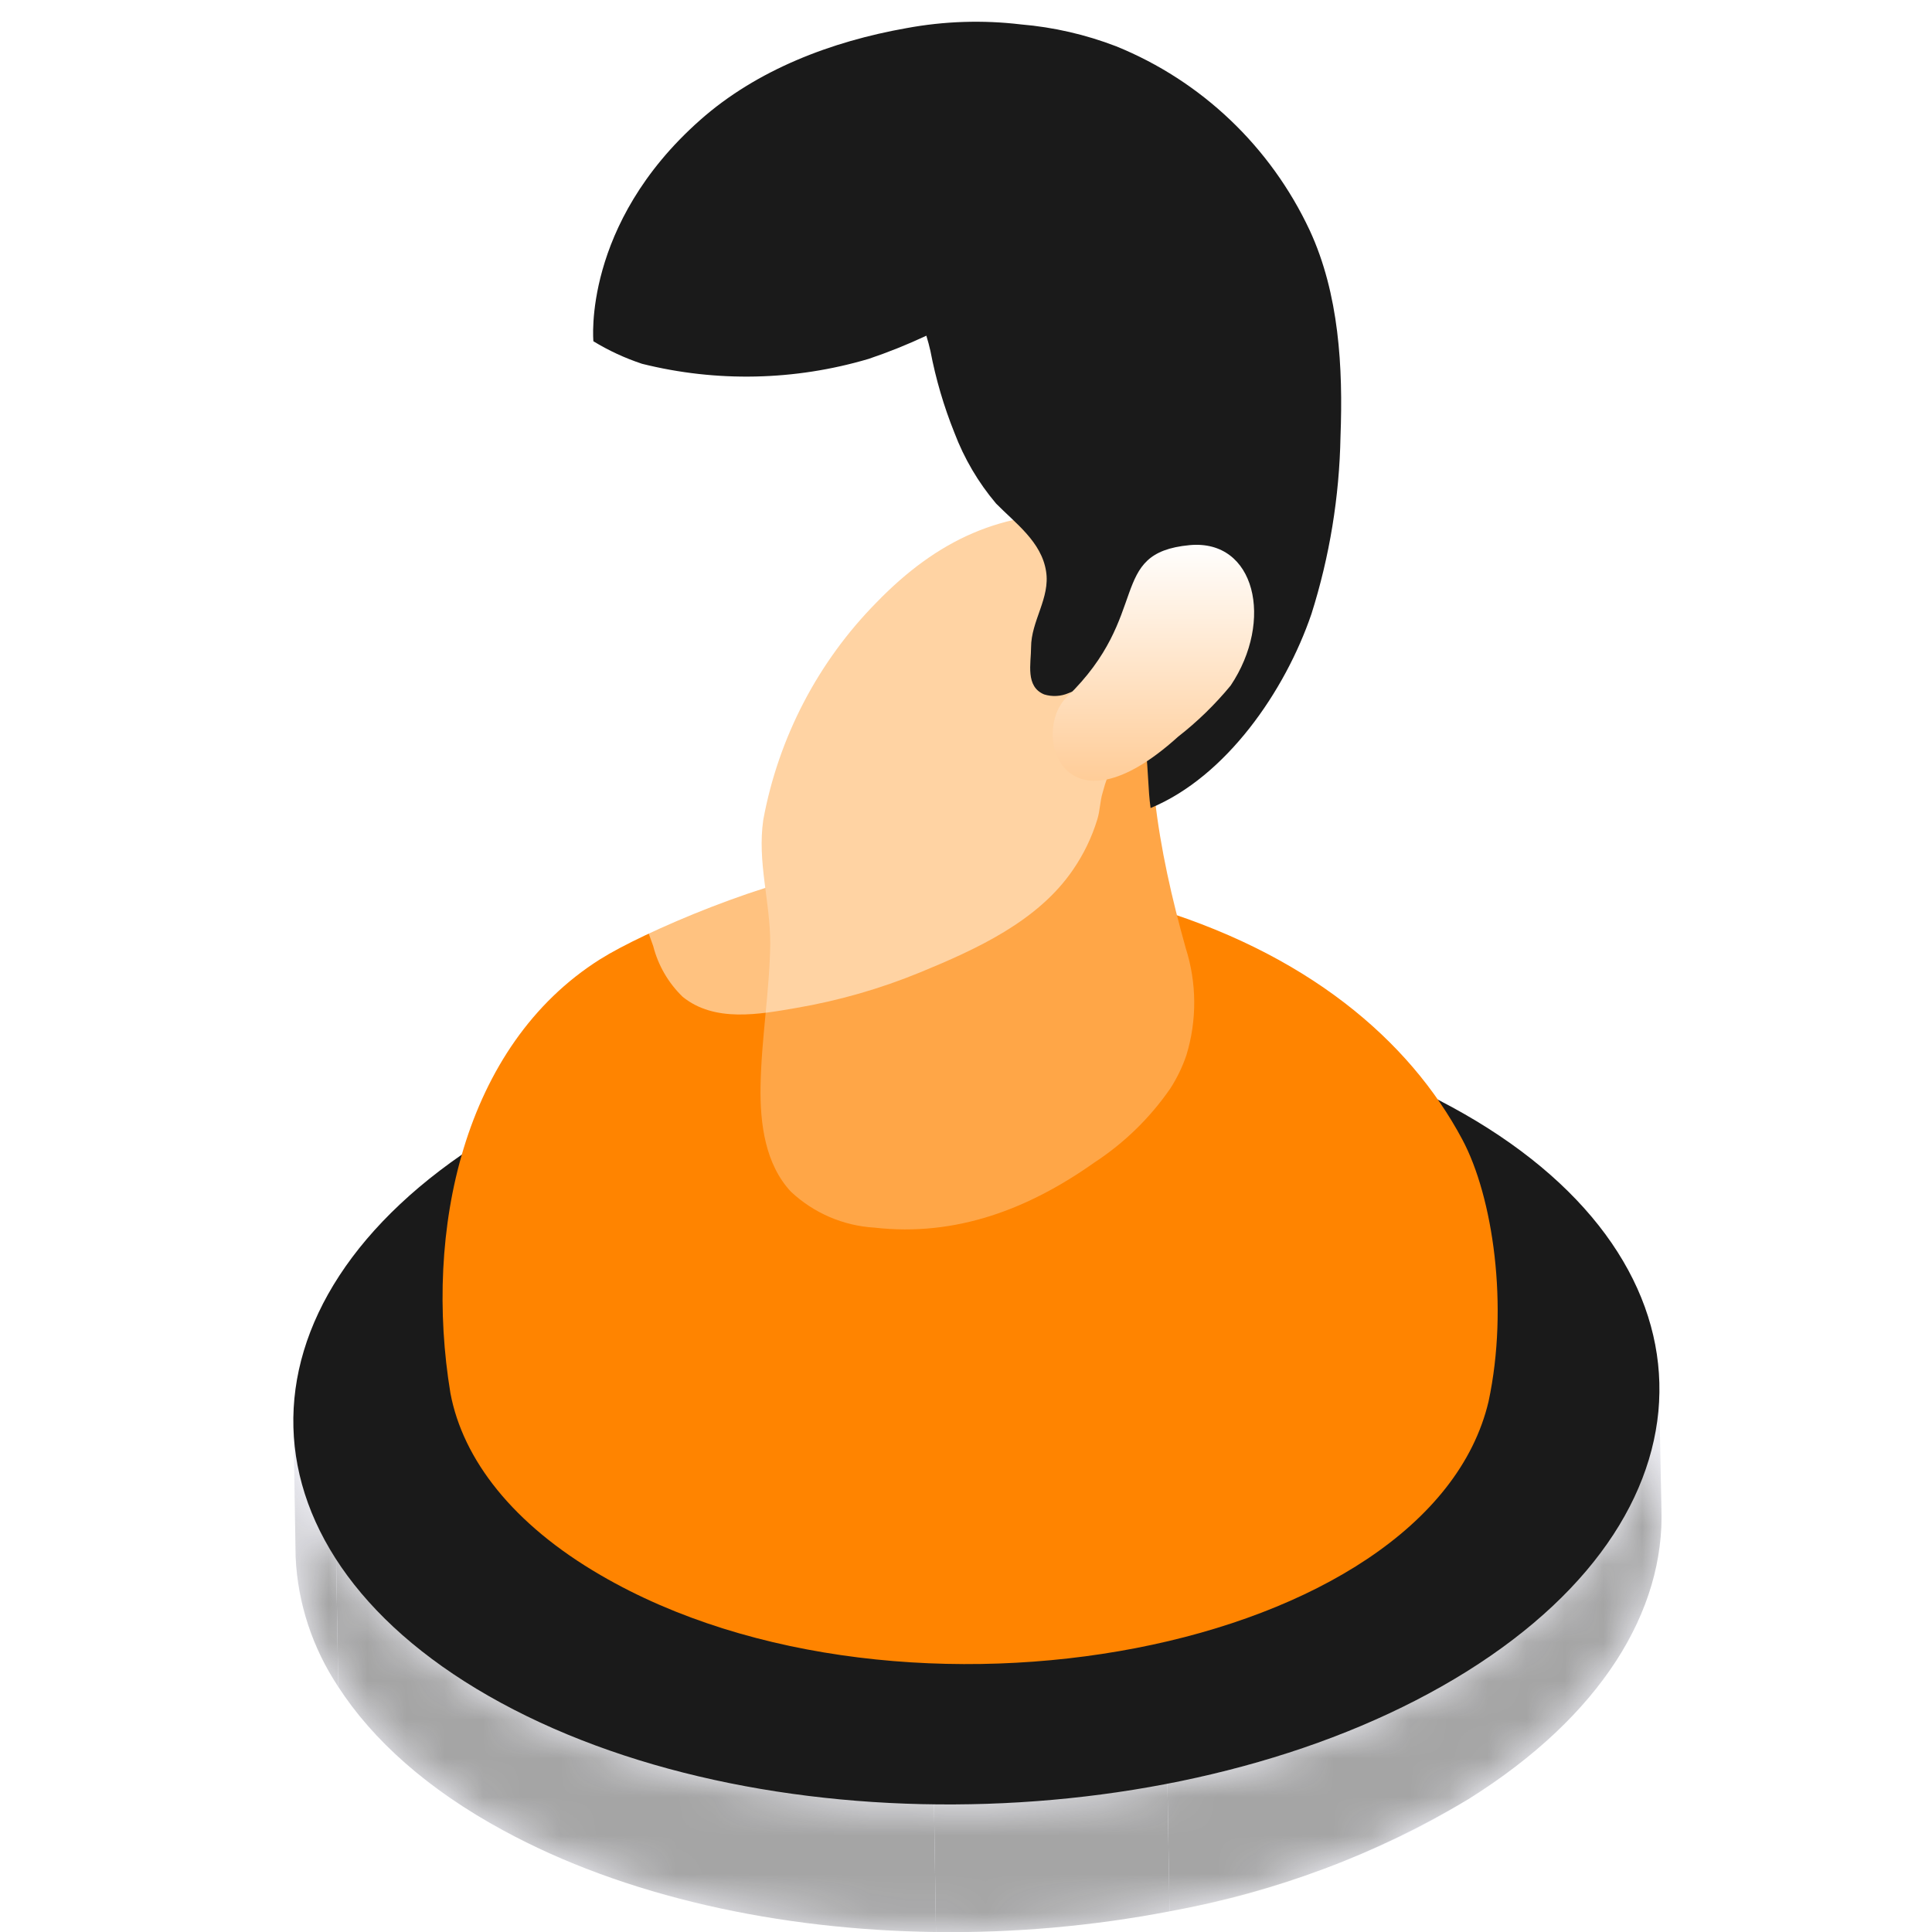
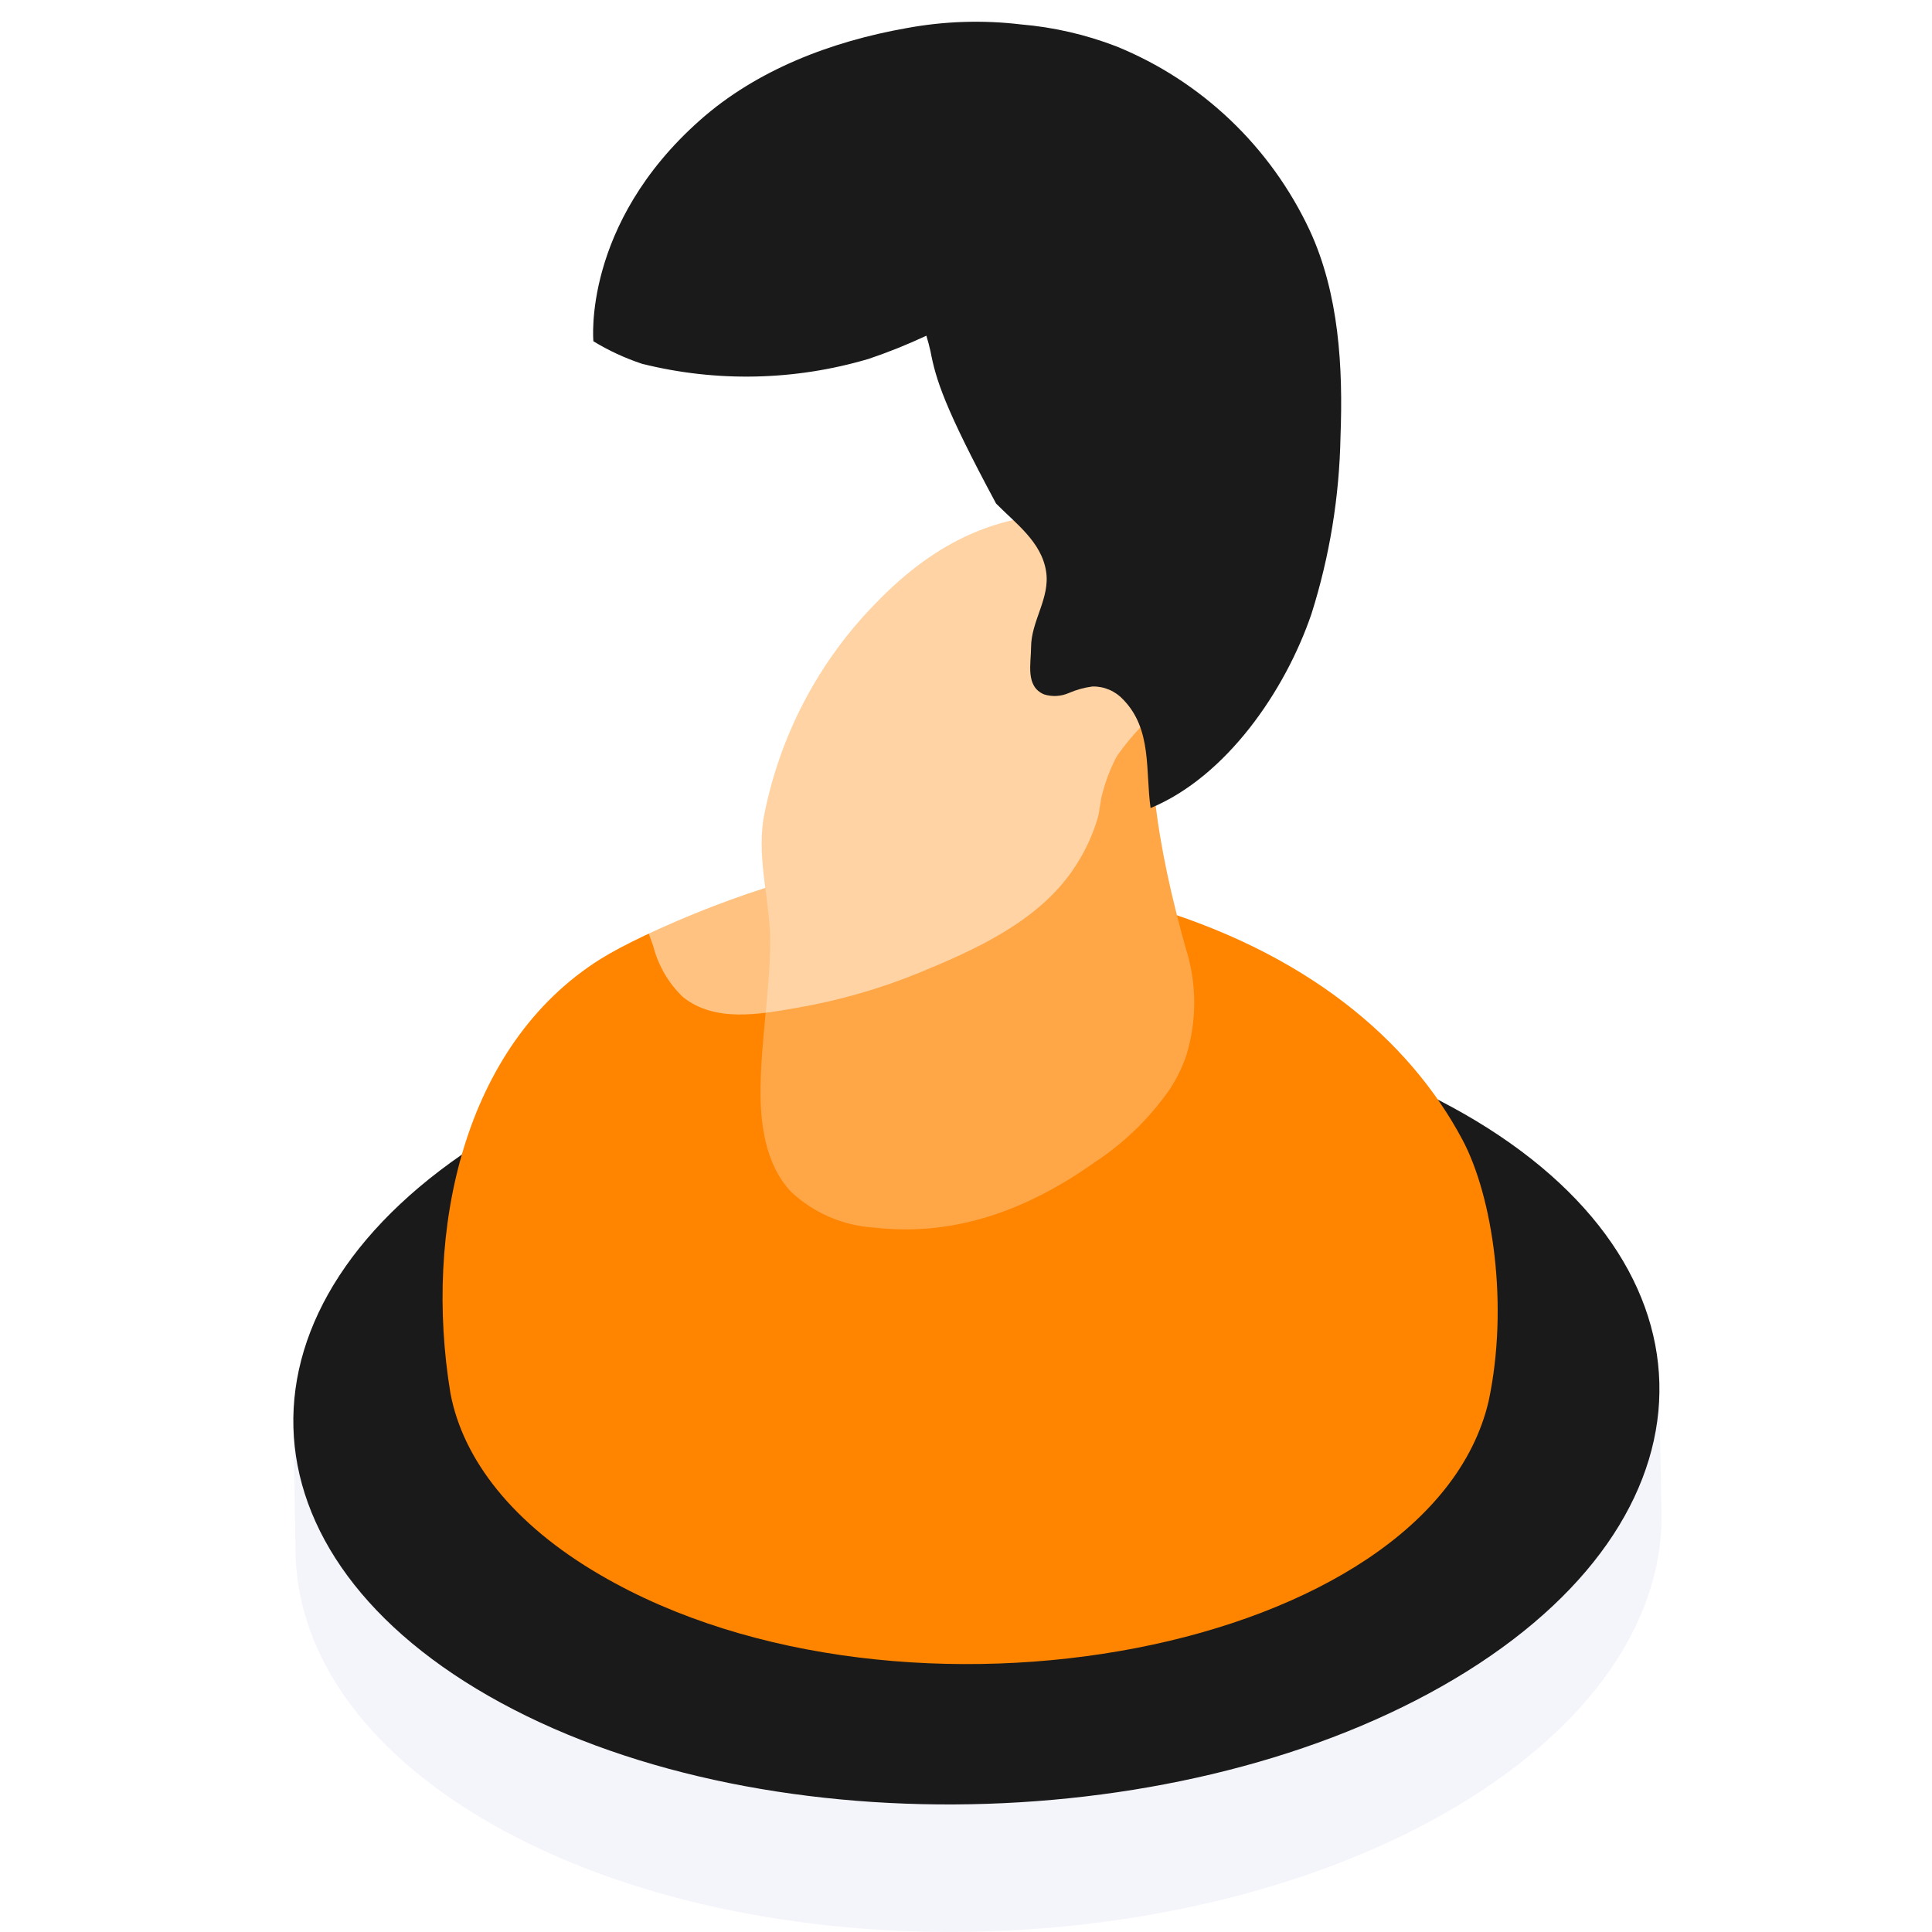
<svg xmlns="http://www.w3.org/2000/svg" width="50" height="50" viewBox="0 0 50 50" fill="none">
  <g clip-path="url(#clip0_1520_4536)">
    <g clip-path="url(#clip1_1520_4536)">
      <path d="M7.597 36.973L7.651 40.287C7.743 42.912 9.54 45.478 13.022 47.369C20.033 51.177 31.224 50.8 38.017 46.552C41.438 44.408 43.092 41.687 42.997 39.028L42.932 35.714C43.027 38.373 41.373 41.094 37.953 43.238C31.146 47.496 19.969 47.863 12.957 44.055C9.486 42.164 7.692 39.601 7.597 36.973Z" fill="#F4F4FB" />
      <mask id="mask0_1520_4536" style="mask-type:luminance" maskUnits="userSpaceOnUse" x="7" y="35" width="37" height="15">
-         <path d="M7.597 36.973L7.651 40.287C7.743 42.912 9.54 45.478 13.022 47.369C20.033 51.177 31.224 50.8 38.017 46.552C41.438 44.408 43.092 41.687 42.997 39.028L42.932 35.714C43.027 38.373 41.373 41.094 37.953 43.238C31.146 47.496 19.969 47.863 12.957 44.055C9.486 42.164 7.692 39.601 7.597 36.973Z" fill="white" />
-       </mask>
+         </mask>
      <g mask="url(#mask0_1520_4536)">
        <path d="M7.597 36.973L7.651 40.287C7.705 41.49 8.087 42.654 8.754 43.653L8.7 40.339C8.033 39.34 7.651 38.175 7.597 36.973Z" fill="#A5A5A5" />
-         <path d="M8.7 40.339L8.754 43.653C9.642 45.026 11.065 46.309 13.022 47.369C16.17 49.084 20.169 49.949 24.223 50.001L24.172 46.686C20.129 46.624 16.119 45.767 12.981 44.055C11.024 42.995 9.602 41.718 8.713 40.339H8.7Z" fill="#A5A5A5" />
-         <path d="M24.172 46.687L24.223 50.001C26.251 50.027 28.276 49.847 30.268 49.466L30.213 46.151C28.222 46.533 26.198 46.712 24.172 46.687Z" fill="#A5A5A5" />
-         <path d="M30.213 46.151L30.267 49.465C33.004 48.974 35.63 47.987 38.017 46.552C41.438 44.408 43.092 41.687 42.997 39.028L42.932 35.714C43.027 38.373 41.373 41.094 37.953 43.238C35.566 44.675 32.94 45.662 30.203 46.151H30.213Z" fill="#A5A5A5" />
      </g>
      <path d="M12.58 29.469C5.773 33.727 5.96 40.266 12.968 44.071C19.975 47.876 31.169 47.502 37.963 43.255C44.756 39.007 44.583 32.457 37.572 28.649C30.56 24.841 19.373 25.194 12.58 29.469Z" fill="#1A1A1A" />
      <path d="M11.657 36.056C11.98 37.772 13.274 39.446 15.541 40.763C23.369 45.327 37 42.736 38.524 36.269C39.052 33.798 38.637 30.971 37.844 29.489C36.482 26.933 33.817 24.627 29.57 23.409C28.98 23.24 28.384 23.096 27.783 22.977C27.183 22.908 26.588 22.805 26 22.668C24.741 22.315 23.422 22.232 22.13 22.425C19.897 22.713 16.616 24.14 15.53 24.826C11.977 27.067 10.966 31.87 11.657 36.056Z" fill="#FF8400" />
      <path d="M30.703 27.311C30.601 27.611 30.462 27.898 30.291 28.165C29.765 28.929 29.095 29.581 28.321 30.087C26.619 31.291 24.74 32.011 22.63 31.771C21.824 31.723 21.06 31.395 20.469 30.841C19.808 30.135 19.666 29.085 19.683 28.117C19.703 26.882 19.917 25.657 19.934 24.422C19.934 23.314 19.594 22.312 19.754 21.214C20.148 19.087 21.168 17.129 22.681 15.594C24.253 13.971 25.942 13.192 28.151 13.302C31.758 13.47 30.193 15.33 29.968 16.689C29.512 19.389 29.968 21.972 30.686 24.535C30.974 25.437 30.98 26.406 30.703 27.311Z" fill="#FFA647" />
      <g filter="url(#filter0_b_1520_4536)">
        <path d="M28.848 19.677C28.875 19.625 28.906 19.574 28.937 19.522C29.28 19.044 29.684 18.613 30.138 18.239C30.518 17.852 30.86 17.427 31.159 16.973C31.41 16.551 31.556 16.075 31.585 15.584C31.806 14.327 31.806 13.042 31.585 11.786C31.585 11.761 31.585 11.737 31.585 11.713C31.252 9.892 30.263 8.259 28.807 7.13C27.368 6.073 25.54 5.689 23.763 5.582C21.576 5.454 19.382 5.707 17.28 6.33C16.637 6.519 15.697 6.776 15.578 7.524C15.425 8.423 15.316 9.339 15.156 10.242C15.041 10.763 15.002 11.298 15.04 11.83C15.115 12.451 15.381 13.034 15.473 13.652C15.575 14.403 15.384 15.155 15.289 15.906C14.911 18.826 15.915 21.739 16.905 24.484C17.033 24.985 17.297 25.44 17.668 25.798C18.495 26.467 19.649 26.251 20.605 26.086C21.706 25.898 22.784 25.588 23.818 25.163C25.261 24.569 26.857 23.845 27.766 22.514C28.043 22.113 28.257 21.671 28.399 21.204C28.471 20.97 28.467 20.737 28.535 20.517C28.61 20.227 28.715 19.945 28.848 19.677Z" fill="white" fill-opacity="0.5" />
      </g>
-       <path d="M18.117 3.109C19.587 1.805 21.52 1.071 23.46 0.728C24.437 0.547 25.435 0.514 26.422 0.632C27.265 0.703 28.095 0.894 28.886 1.198C31.092 2.093 32.881 3.795 33.896 5.963C34.655 7.603 34.76 9.508 34.692 11.299C34.663 12.857 34.41 14.404 33.94 15.889C33.259 17.886 31.734 20.099 29.777 20.912C29.641 19.938 29.818 18.881 29.073 18.109C28.971 17.998 28.847 17.91 28.709 17.851C28.572 17.792 28.423 17.763 28.273 17.766C28.06 17.794 27.851 17.852 27.654 17.938C27.454 18.024 27.231 18.036 27.024 17.972C26.53 17.769 26.684 17.169 26.684 16.754C26.684 16.068 27.184 15.477 27.072 14.784C26.953 14.019 26.272 13.536 25.778 13.031C25.317 12.486 24.952 11.865 24.699 11.196C24.425 10.514 24.218 9.808 24.08 9.086C24.053 8.959 24.015 8.825 23.974 8.688C23.488 8.916 22.989 9.116 22.48 9.288C20.571 9.853 18.547 9.897 16.616 9.415C16.176 9.269 15.753 9.074 15.357 8.832C15.357 8.832 15.064 5.812 18.117 3.109Z" fill="#1A1A1A" />
-       <path d="M30.788 14.108C32.49 13.95 32.973 16.064 31.85 17.741C31.446 18.232 30.989 18.676 30.489 19.066C27.507 21.762 26.667 18.953 27.613 18.036C29.815 15.906 28.637 14.31 30.788 14.108Z" fill="url(#paint0_linear_1520_4536)" />
+       <path d="M18.117 3.109C19.587 1.805 21.52 1.071 23.46 0.728C24.437 0.547 25.435 0.514 26.422 0.632C27.265 0.703 28.095 0.894 28.886 1.198C31.092 2.093 32.881 3.795 33.896 5.963C34.655 7.603 34.76 9.508 34.692 11.299C34.663 12.857 34.41 14.404 33.94 15.889C33.259 17.886 31.734 20.099 29.777 20.912C29.641 19.938 29.818 18.881 29.073 18.109C28.971 17.998 28.847 17.91 28.709 17.851C28.572 17.792 28.423 17.763 28.273 17.766C28.06 17.794 27.851 17.852 27.654 17.938C27.454 18.024 27.231 18.036 27.024 17.972C26.53 17.769 26.684 17.169 26.684 16.754C26.684 16.068 27.184 15.477 27.072 14.784C26.953 14.019 26.272 13.536 25.778 13.031C24.425 10.514 24.218 9.808 24.08 9.086C24.053 8.959 24.015 8.825 23.974 8.688C23.488 8.916 22.989 9.116 22.48 9.288C20.571 9.853 18.547 9.897 16.616 9.415C16.176 9.269 15.753 9.074 15.357 8.832C15.357 8.832 15.064 5.812 18.117 3.109Z" fill="#1A1A1A" />
    </g>
  </g>
  <defs>
    <filter id="filter0_b_1520_4536" x="2.026" y="-7.45" width="42.724" height="46.705" filterUnits="userSpaceOnUse" color-interpolation-filters="sRGB">
      <feFlood flood-opacity="0" result="BackgroundImageFix" />
      <feGaussianBlur in="BackgroundImageFix" stdDeviation="6.5" />
      <feComposite in2="SourceAlpha" operator="in" result="effect1_backgroundBlur_1520_4536" />
      <feBlend mode="normal" in="SourceGraphic" in2="effect1_backgroundBlur_1520_4536" result="shape" />
    </filter>
    <linearGradient id="paint0_linear_1520_4536" x1="30" y1="20.5" x2="30" y2="14" gradientUnits="userSpaceOnUse">
      <stop stop-color="#FFCA93" />
      <stop offset="1" stop-color="white" />
    </linearGradient>
    <clipPath id="clip0_1520_4536">
      <rect width="50" height="50" fill="white" />
    </clipPath>
    <clipPath id="clip1_1520_4536">
      <rect width="38" height="50" fill="white" transform="translate(5)" />
    </clipPath>
  </defs>
</svg>